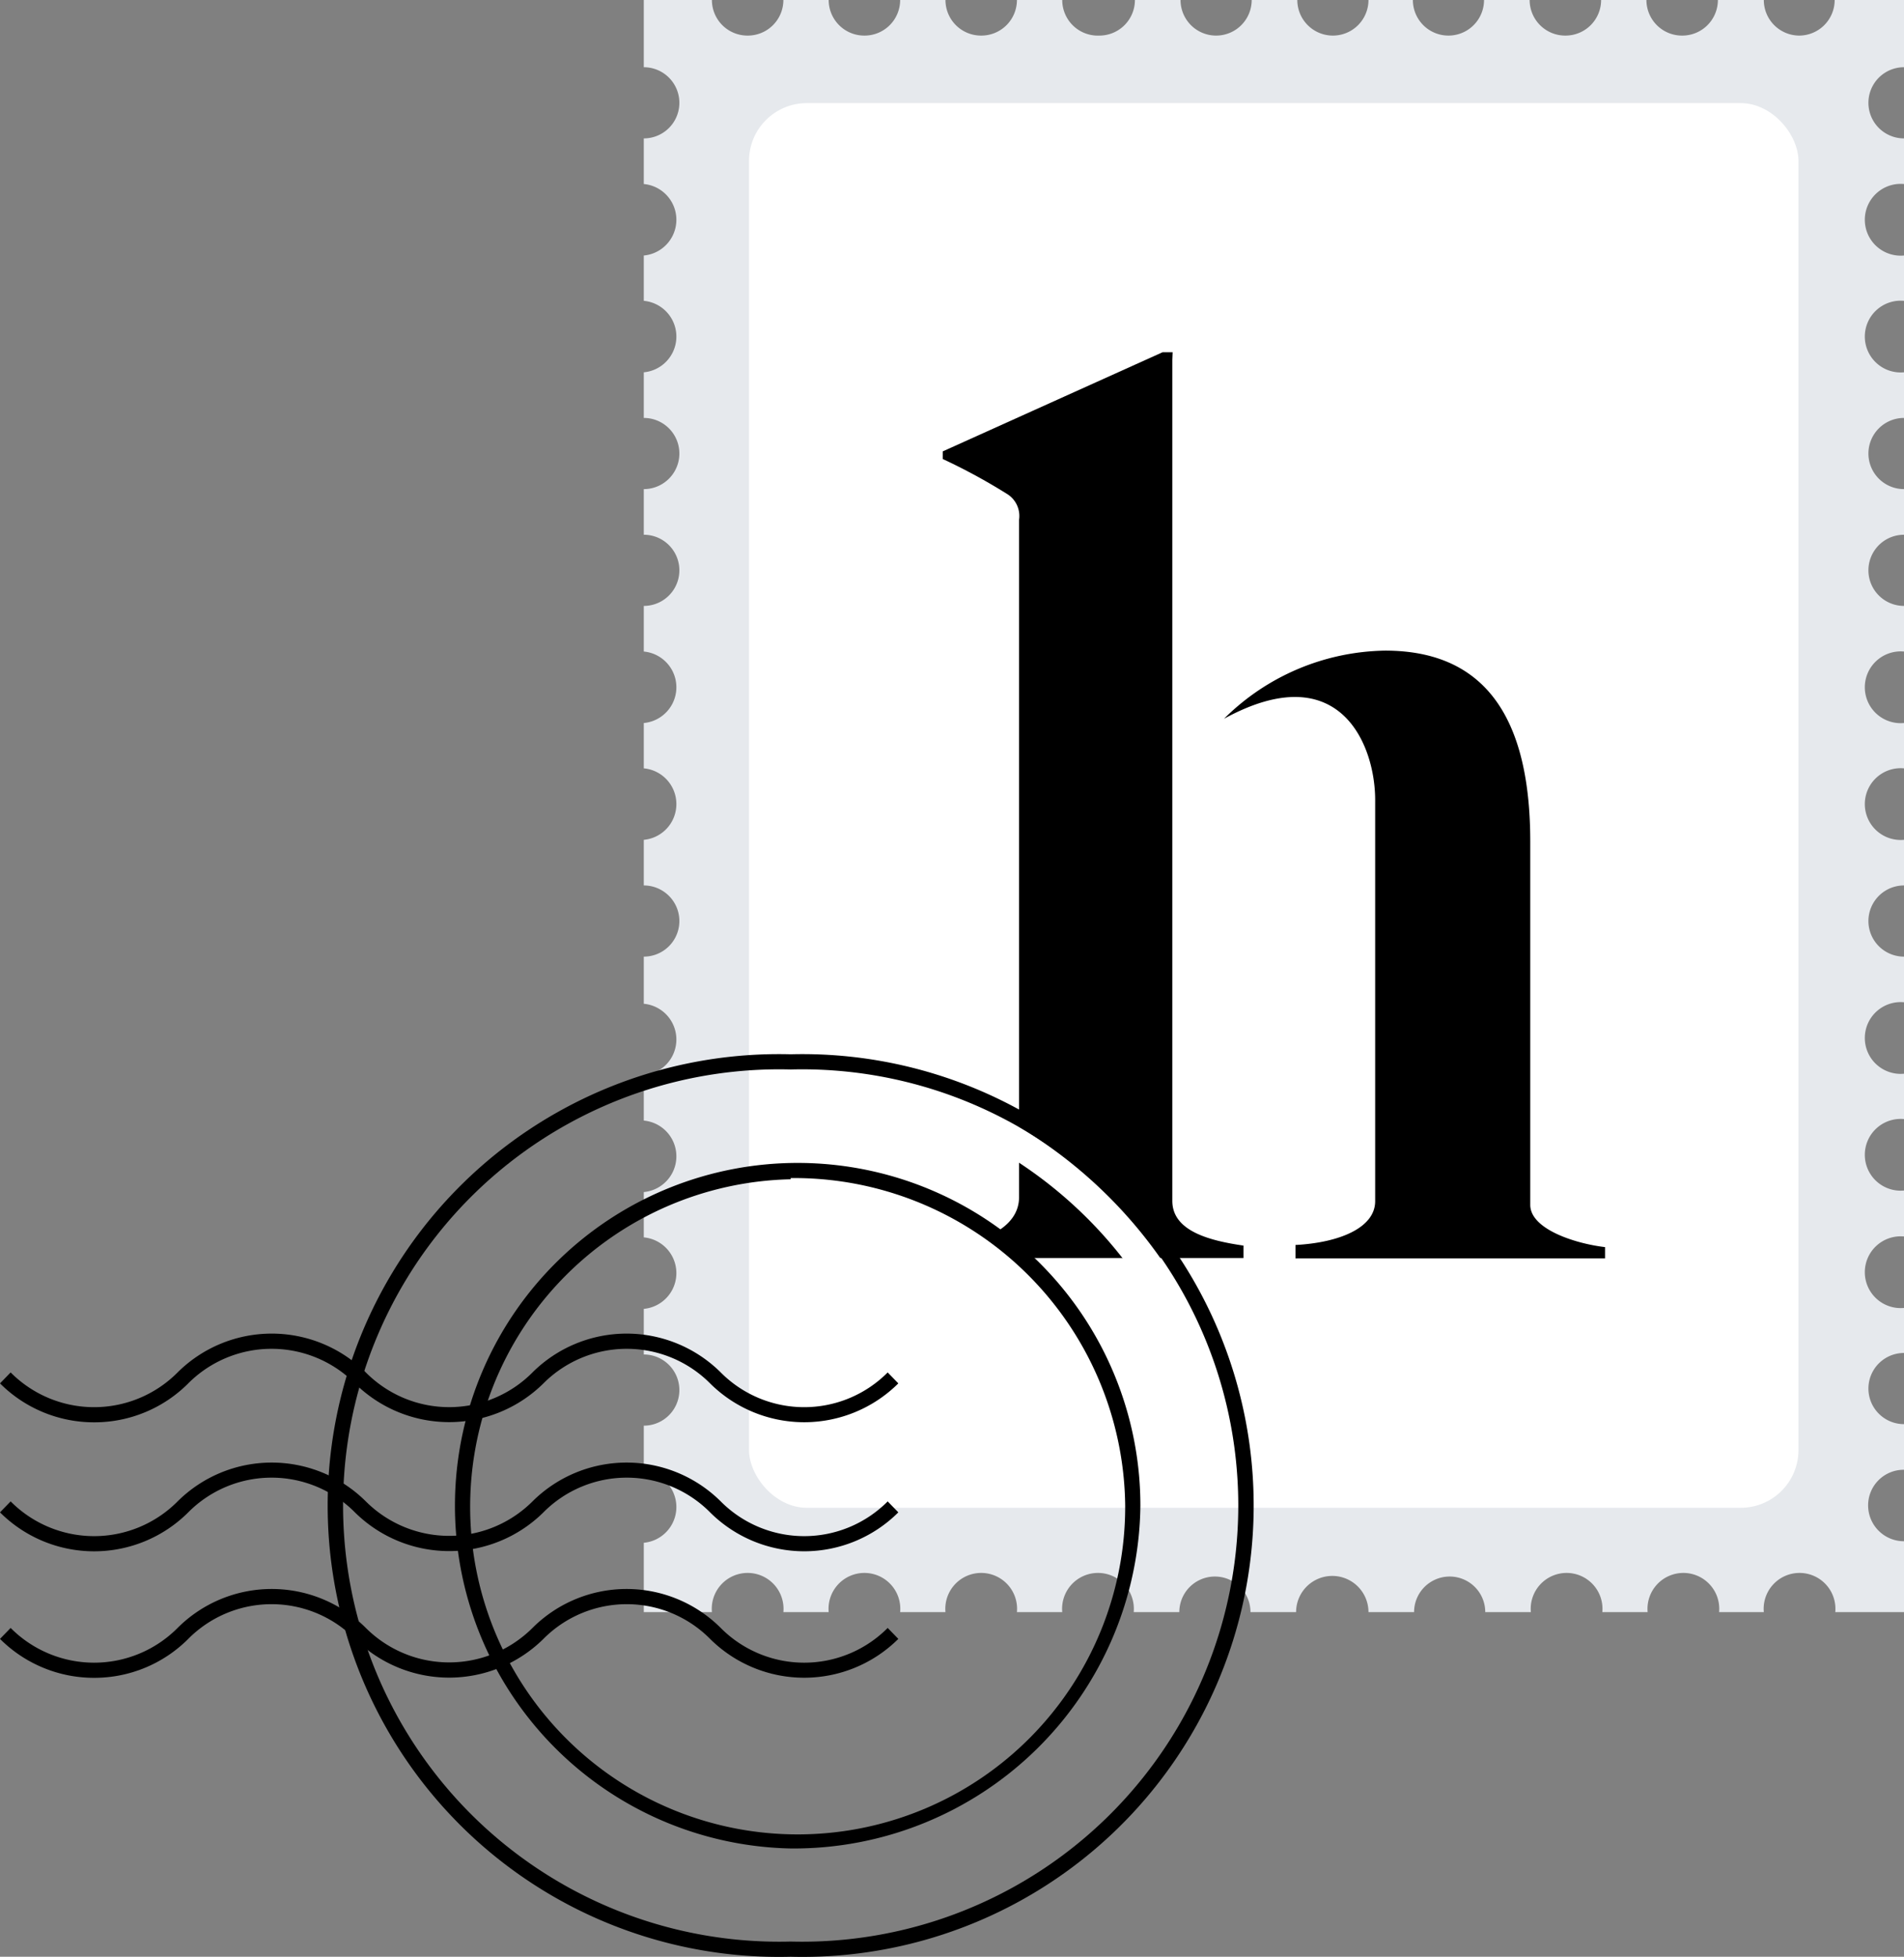
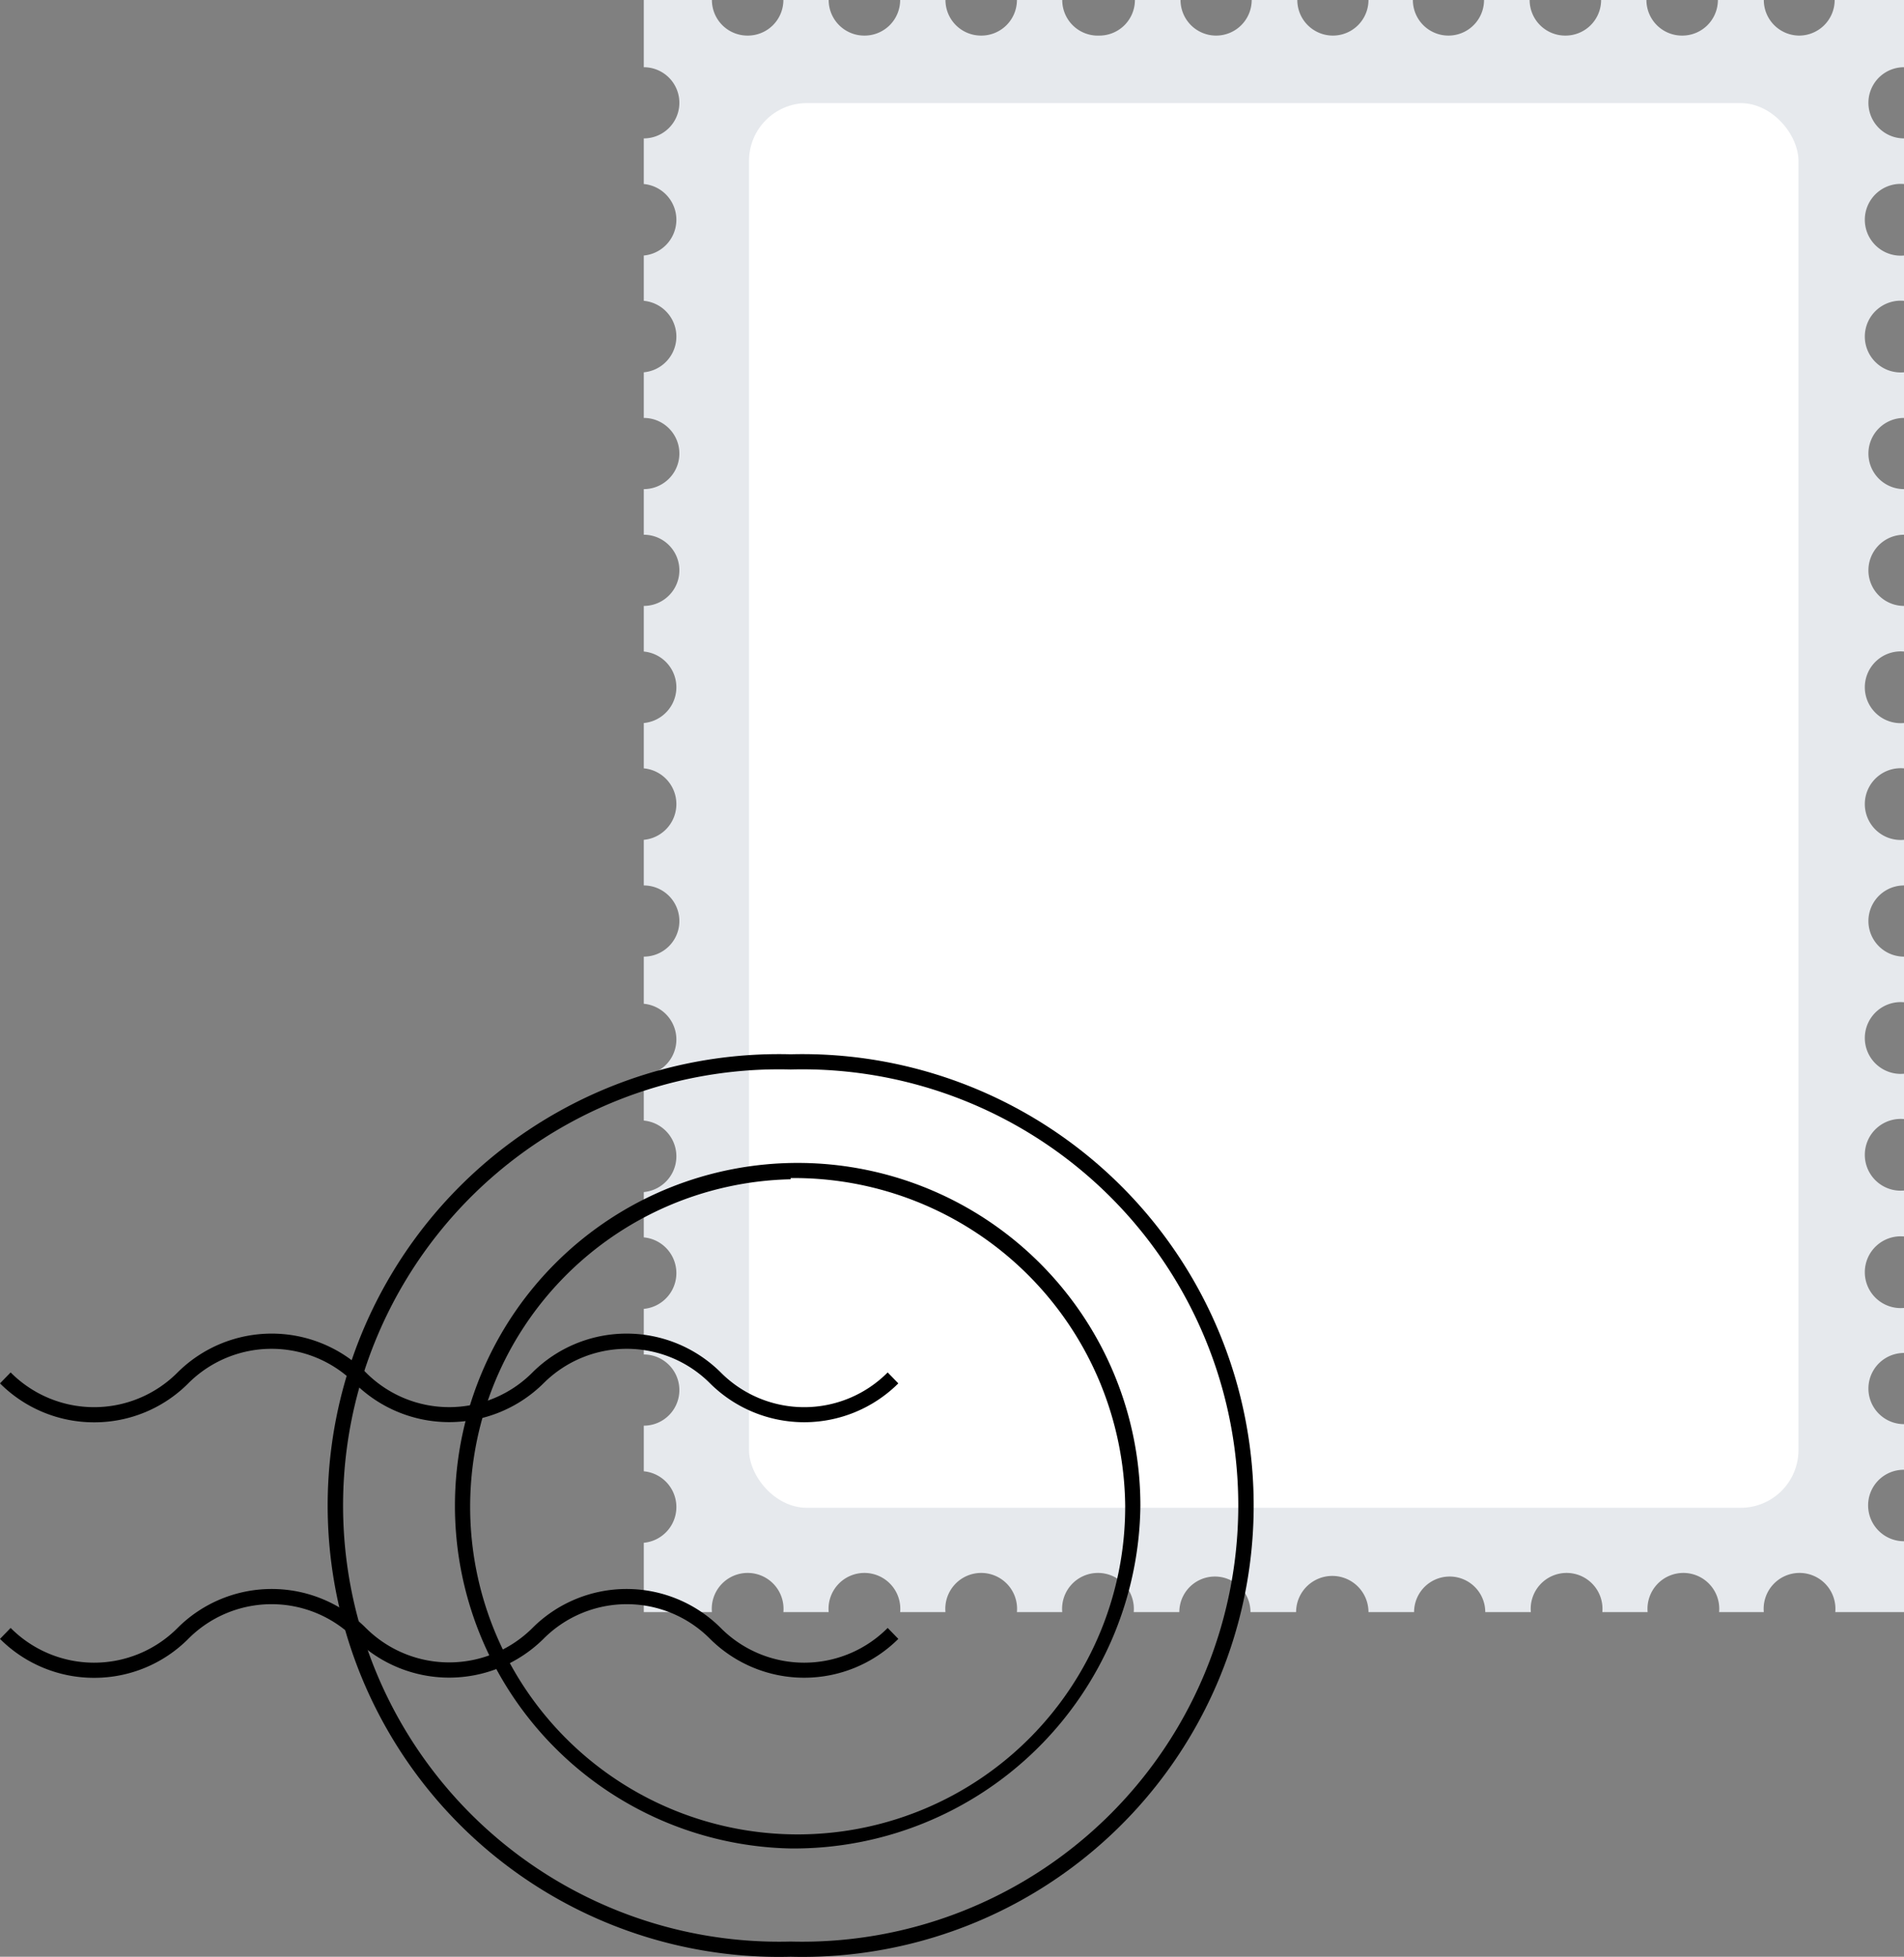
<svg xmlns="http://www.w3.org/2000/svg" id="Layer_1" data-name="Layer 1" viewBox="0 0 62.61 64.33">
  <rect x="0" y="0" width="62.61" height="64.33" fill="#808080" stroke="none" />
  <defs>
    <style>.cls-1{fill:#e6e9ed;}.cls-2{fill:#fff;}.cls-3{fill:none;stroke:#fff;stroke-miterlimit:10;}</style>
  </defs>
  <path class="cls-1" d="M61.43,49.49a1.17,1.17,0,0,1,1.18-1.17v-1.5a1.17,1.17,0,1,1,0-2.34V43a1.18,1.18,0,1,1,0-2.35V39.14a1.18,1.18,0,1,1,0-2.35V35.3a1.18,1.18,0,1,1,0-2.35v-1.5a1.17,1.17,0,1,1,0-2.34v-1.5a1.18,1.18,0,1,1,0-2.35V23.77a1.18,1.18,0,1,1,0-2.35v-1.5a1.17,1.17,0,1,1,0-2.34v-1.5a1.17,1.17,0,1,1,0-2.34v-1.5a1.18,1.18,0,1,1,0-2.35V8.4a1.18,1.18,0,1,1,0-2.35V4.55a1.17,1.17,0,1,1,0-2.34V0H60.33a1.17,1.17,0,0,1-1.18,1.17A1.17,1.17,0,0,1,58,0H56.49a1.17,1.17,0,0,1-1.18,1.17A1.17,1.17,0,0,1,54.14,0H52.65a1.17,1.17,0,0,1-1.18,1.17A1.17,1.17,0,0,1,50.3,0H48.8a1.17,1.17,0,0,1-2.34,0H45a1.17,1.17,0,0,1-2.34,0h-1.5a1.17,1.17,0,0,1-2.34,0h-1.5a1.17,1.17,0,0,1-1.17,1.17A1.17,1.17,0,0,1,34.93,0H33.44a1.17,1.17,0,0,1-1.17,1.17A1.17,1.17,0,0,1,31.09,0H29.6a1.17,1.17,0,0,1-1.17,1.17A1.17,1.17,0,0,1,27.25,0H25.76a1.17,1.17,0,0,1-1.18,1.17A1.17,1.17,0,0,1,23.41,0H21.17V2.21a1.17,1.17,0,0,1,0,2.34v1.5a1.18,1.18,0,0,1,0,2.35V9.89a1.18,1.18,0,0,1,0,2.35v1.5a1.17,1.17,0,0,1,0,2.34v1.5a1.17,1.17,0,0,1,0,2.34v1.5a1.18,1.18,0,0,1,0,2.35v1.49a1.18,1.18,0,0,1,0,2.35v1.5a1.17,1.17,0,0,1,0,2.34V33a1.18,1.18,0,0,1,0,2.35v1.49a1.18,1.18,0,0,1,0,2.35v1.49a1.18,1.18,0,0,1,0,2.35v1.5a1.17,1.17,0,0,1,0,2.34v1.5a1.18,1.18,0,0,1,0,2.35V53h2.24a1.18,1.18,0,1,1,2.35,0h1.49a1.18,1.18,0,1,1,2.35,0h1.49a1.18,1.18,0,1,1,2.35,0h1.49a1.18,1.18,0,1,1,2.35,0h1.5a1.17,1.17,0,1,1,2.34,0h1.5A1.17,1.17,0,1,1,45,53h1.5a1.17,1.17,0,1,1,2.34,0h1.5a1.18,1.18,0,1,1,2.35,0h1.49a1.18,1.18,0,1,1,2.35,0H58a1.18,1.18,0,1,1,2.35,0h2.28V50.67A1.18,1.18,0,0,1,61.43,49.49Z" />
  <rect class="cls-2" x="24.63" y="3.39" width="34.51" height="46.18" rx="1.9" />
-   <path d="M38.55,11.83V39.48c0,1,1.24,1.31,2.34,1.47v.41H31V41c1.28-.12,2.51-.62,2.51-1.64V17.09a.85.85,0,0,0-.41-.86A19.4,19.4,0,0,0,31,15.09v-.25l7.23-3.26h.33" />
-   <path d="M40.25,23.63a7.67,7.67,0,0,1,5.3-2.24c3.61,0,4.77,2.67,4.77,6.28V39.61c0,.81,1.51,1.28,2.46,1.39v.37H42.6v-.44c1.48-.08,2.62-.58,2.62-1.44V26.35C45.24,24.51,44.07,21.54,40.25,23.63Z" />
  <path class="cls-3" d="M25.54,35.38A14.76,14.76,0,0,1,40.42,49.5" />
  <path class="cls-3" d="M25.54,39A11.14,11.14,0,0,1,36.77,49.5" />
  <circle class="cls-2" cx="31.16" cy="40.94" r="1" />
  <path d="M26,64.33a14.84,14.84,0,1,1,0-29.67,14.84,14.84,0,1,1,0,29.67Zm0-29.17a14.34,14.34,0,1,0,0,28.67,14.34,14.34,0,1,0,0-28.67Z" />
-   <path d="M26,60.77A11.27,11.27,0,1,1,37.5,49.5,11.4,11.4,0,0,1,26,60.77Zm0-22A10.77,10.77,0,1,0,37,49.5,10.89,10.89,0,0,0,26,38.73Z" />
+   <path d="M26,60.77A11.27,11.27,0,1,1,37.5,49.5,11.4,11.4,0,0,1,26,60.77Zm0-22A10.77,10.77,0,1,0,37,49.5,10.89,10.89,0,0,0,26,38.73" />
  <path d="M3.1,46.76A4.37,4.37,0,0,1,0,45.48l.35-.36a3.87,3.87,0,0,0,5.49,0,4.39,4.39,0,0,1,6.19,0,3.86,3.86,0,0,0,5.48,0,4.39,4.39,0,0,1,6.19,0,3.87,3.87,0,0,0,5.49,0l.35.36a4.39,4.39,0,0,1-6.19,0,3.87,3.87,0,0,0-5.48,0,4.41,4.41,0,0,1-6.2,0,3.87,3.87,0,0,0-5.48,0A4.36,4.36,0,0,1,3.1,46.76Z" />
-   <path d="M26.45,51a4.39,4.39,0,0,1-3.1-1.28,3.86,3.86,0,0,0-5.48,0,4.41,4.41,0,0,1-6.2,0,3.86,3.86,0,0,0-5.48,0,4.38,4.38,0,0,1-6.19,0l.35-.36a3.87,3.87,0,0,0,5.49,0,4.39,4.39,0,0,1,6.19,0,3.88,3.88,0,0,0,5.48,0,4.39,4.39,0,0,1,6.19,0,3.87,3.87,0,0,0,5.49,0l.35.36A4.38,4.38,0,0,1,26.45,51Z" />
  <path d="M3.1,55.16A4.37,4.37,0,0,1,0,53.88l.35-.36a3.87,3.87,0,0,0,5.49,0,4.38,4.38,0,0,1,6.19,0,3.88,3.88,0,0,0,5.48,0,4.38,4.38,0,0,1,6.19,0,3.87,3.87,0,0,0,5.49,0l.35.36a4.39,4.39,0,0,1-6.19,0,3.86,3.86,0,0,0-5.48,0,4.41,4.41,0,0,1-6.2,0,3.86,3.86,0,0,0-5.48,0A4.36,4.36,0,0,1,3.1,55.16Z" />
</svg>